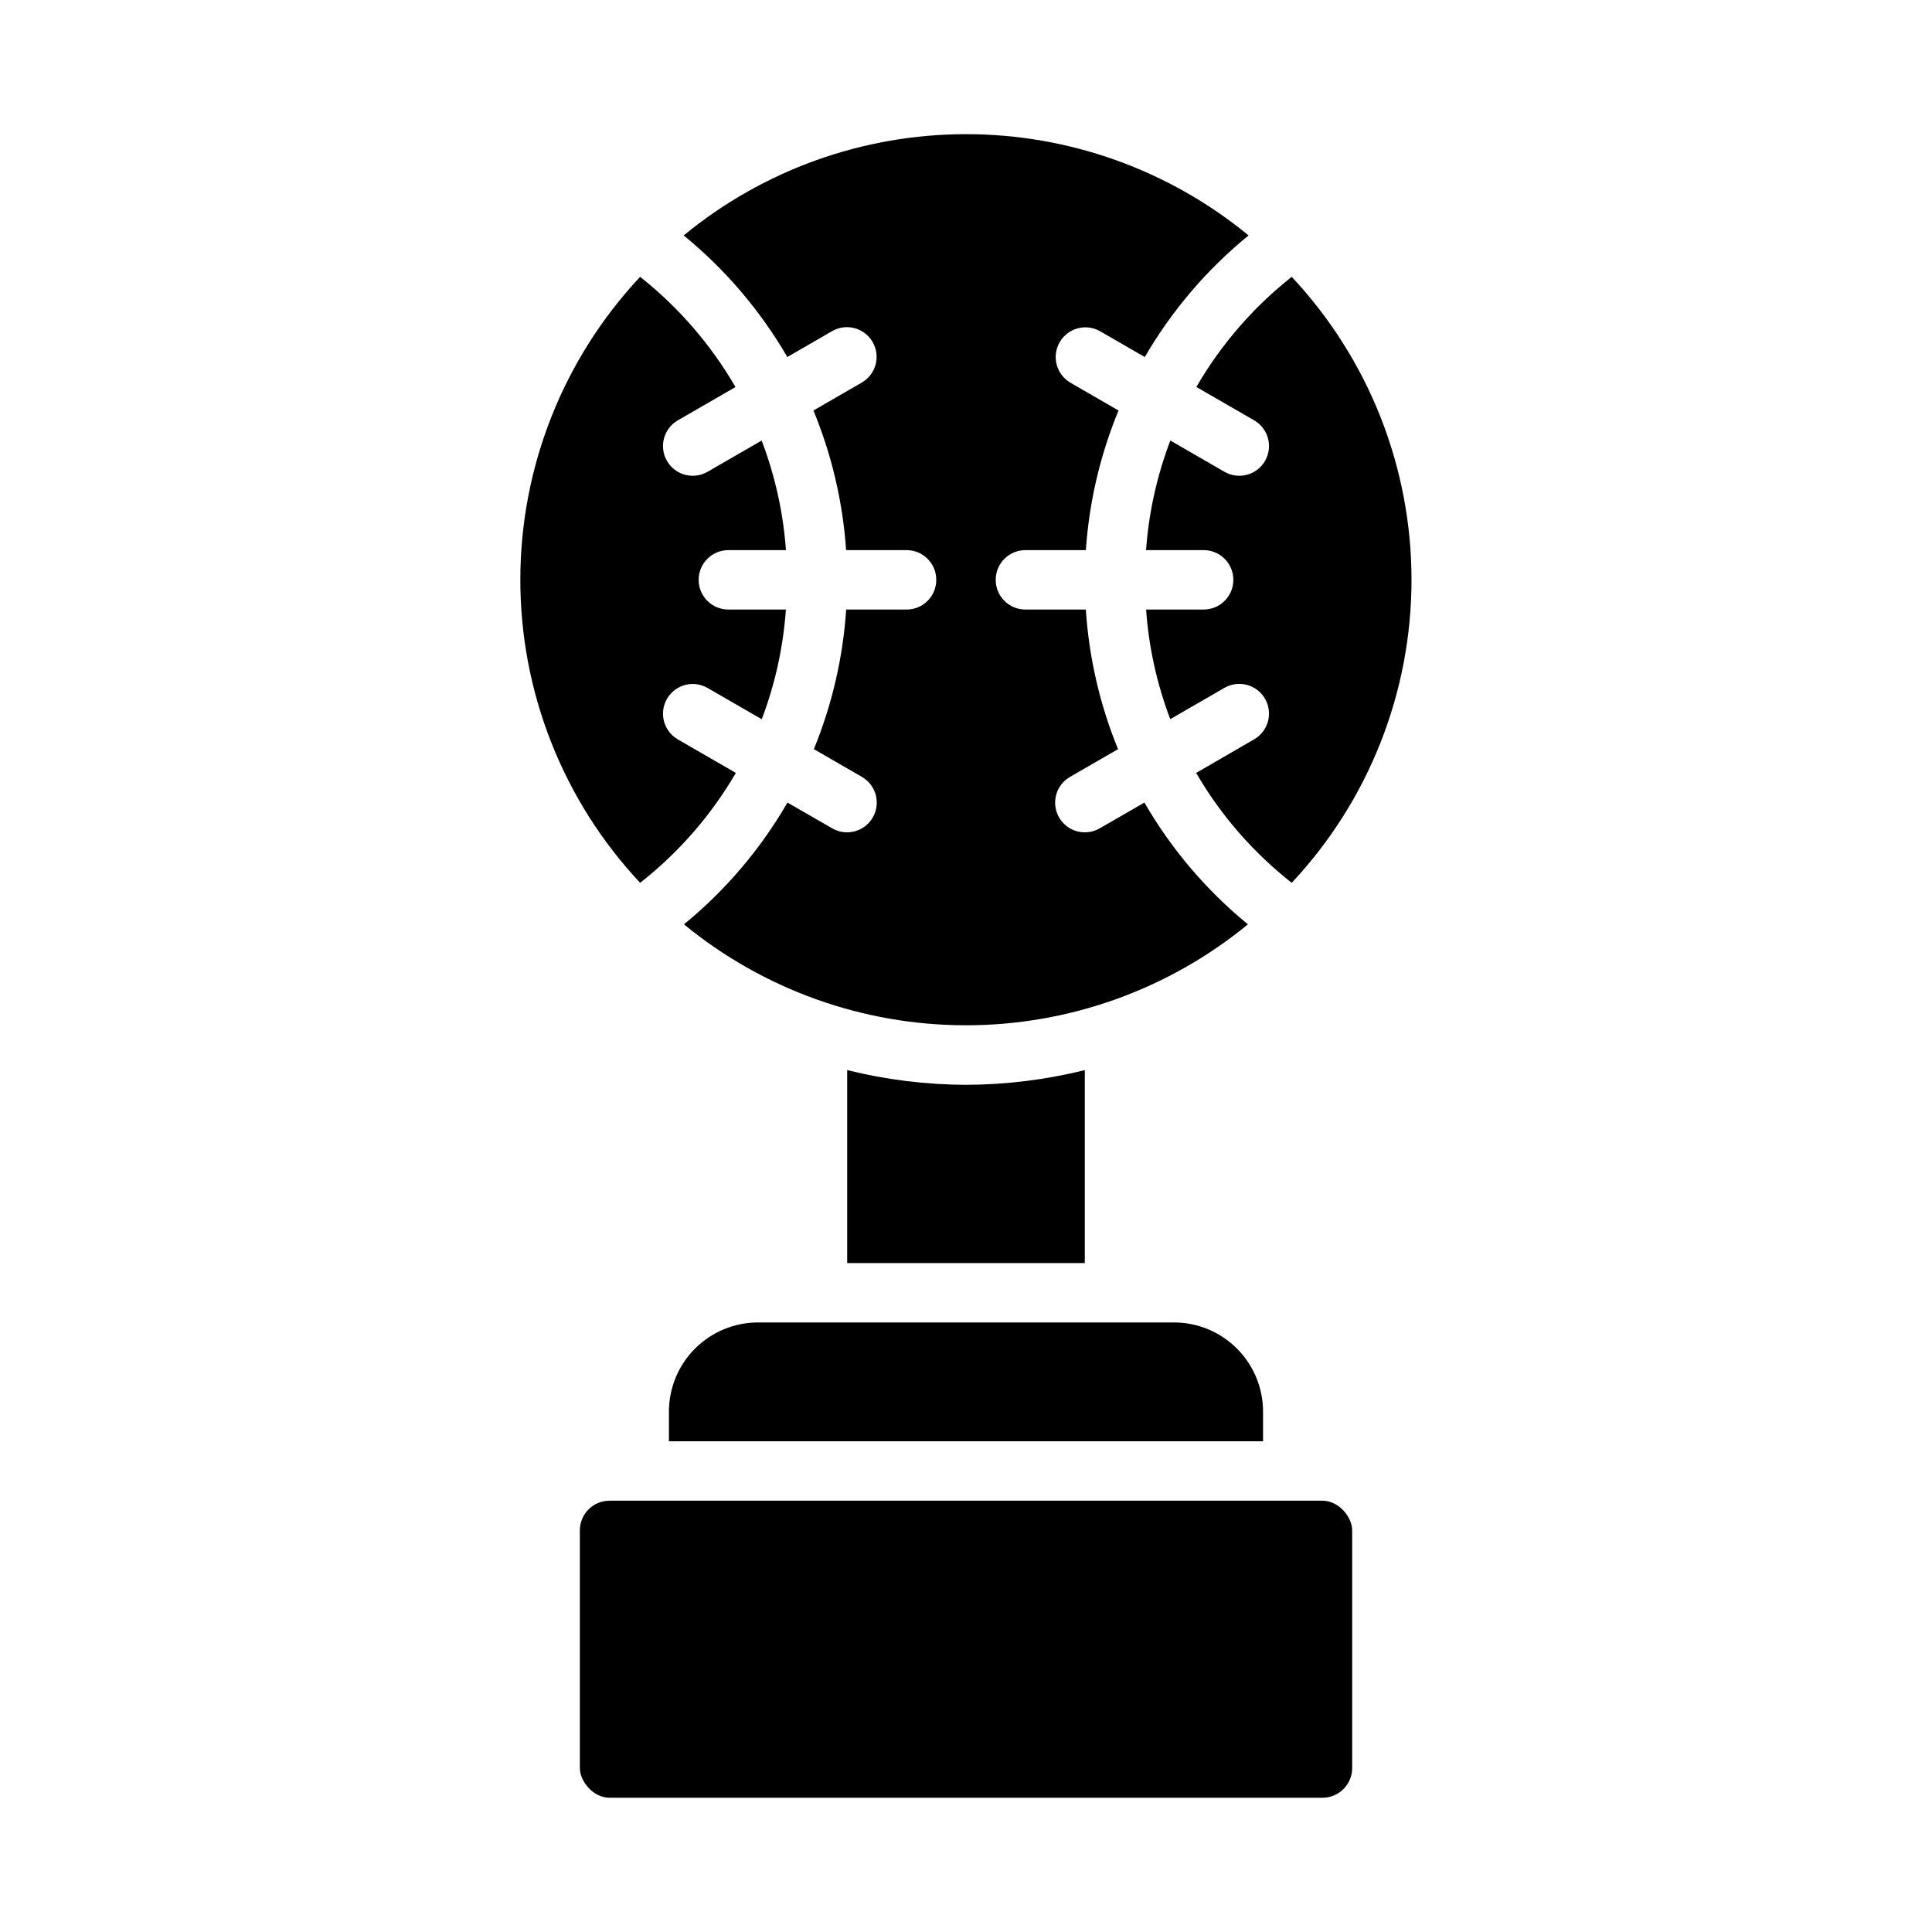
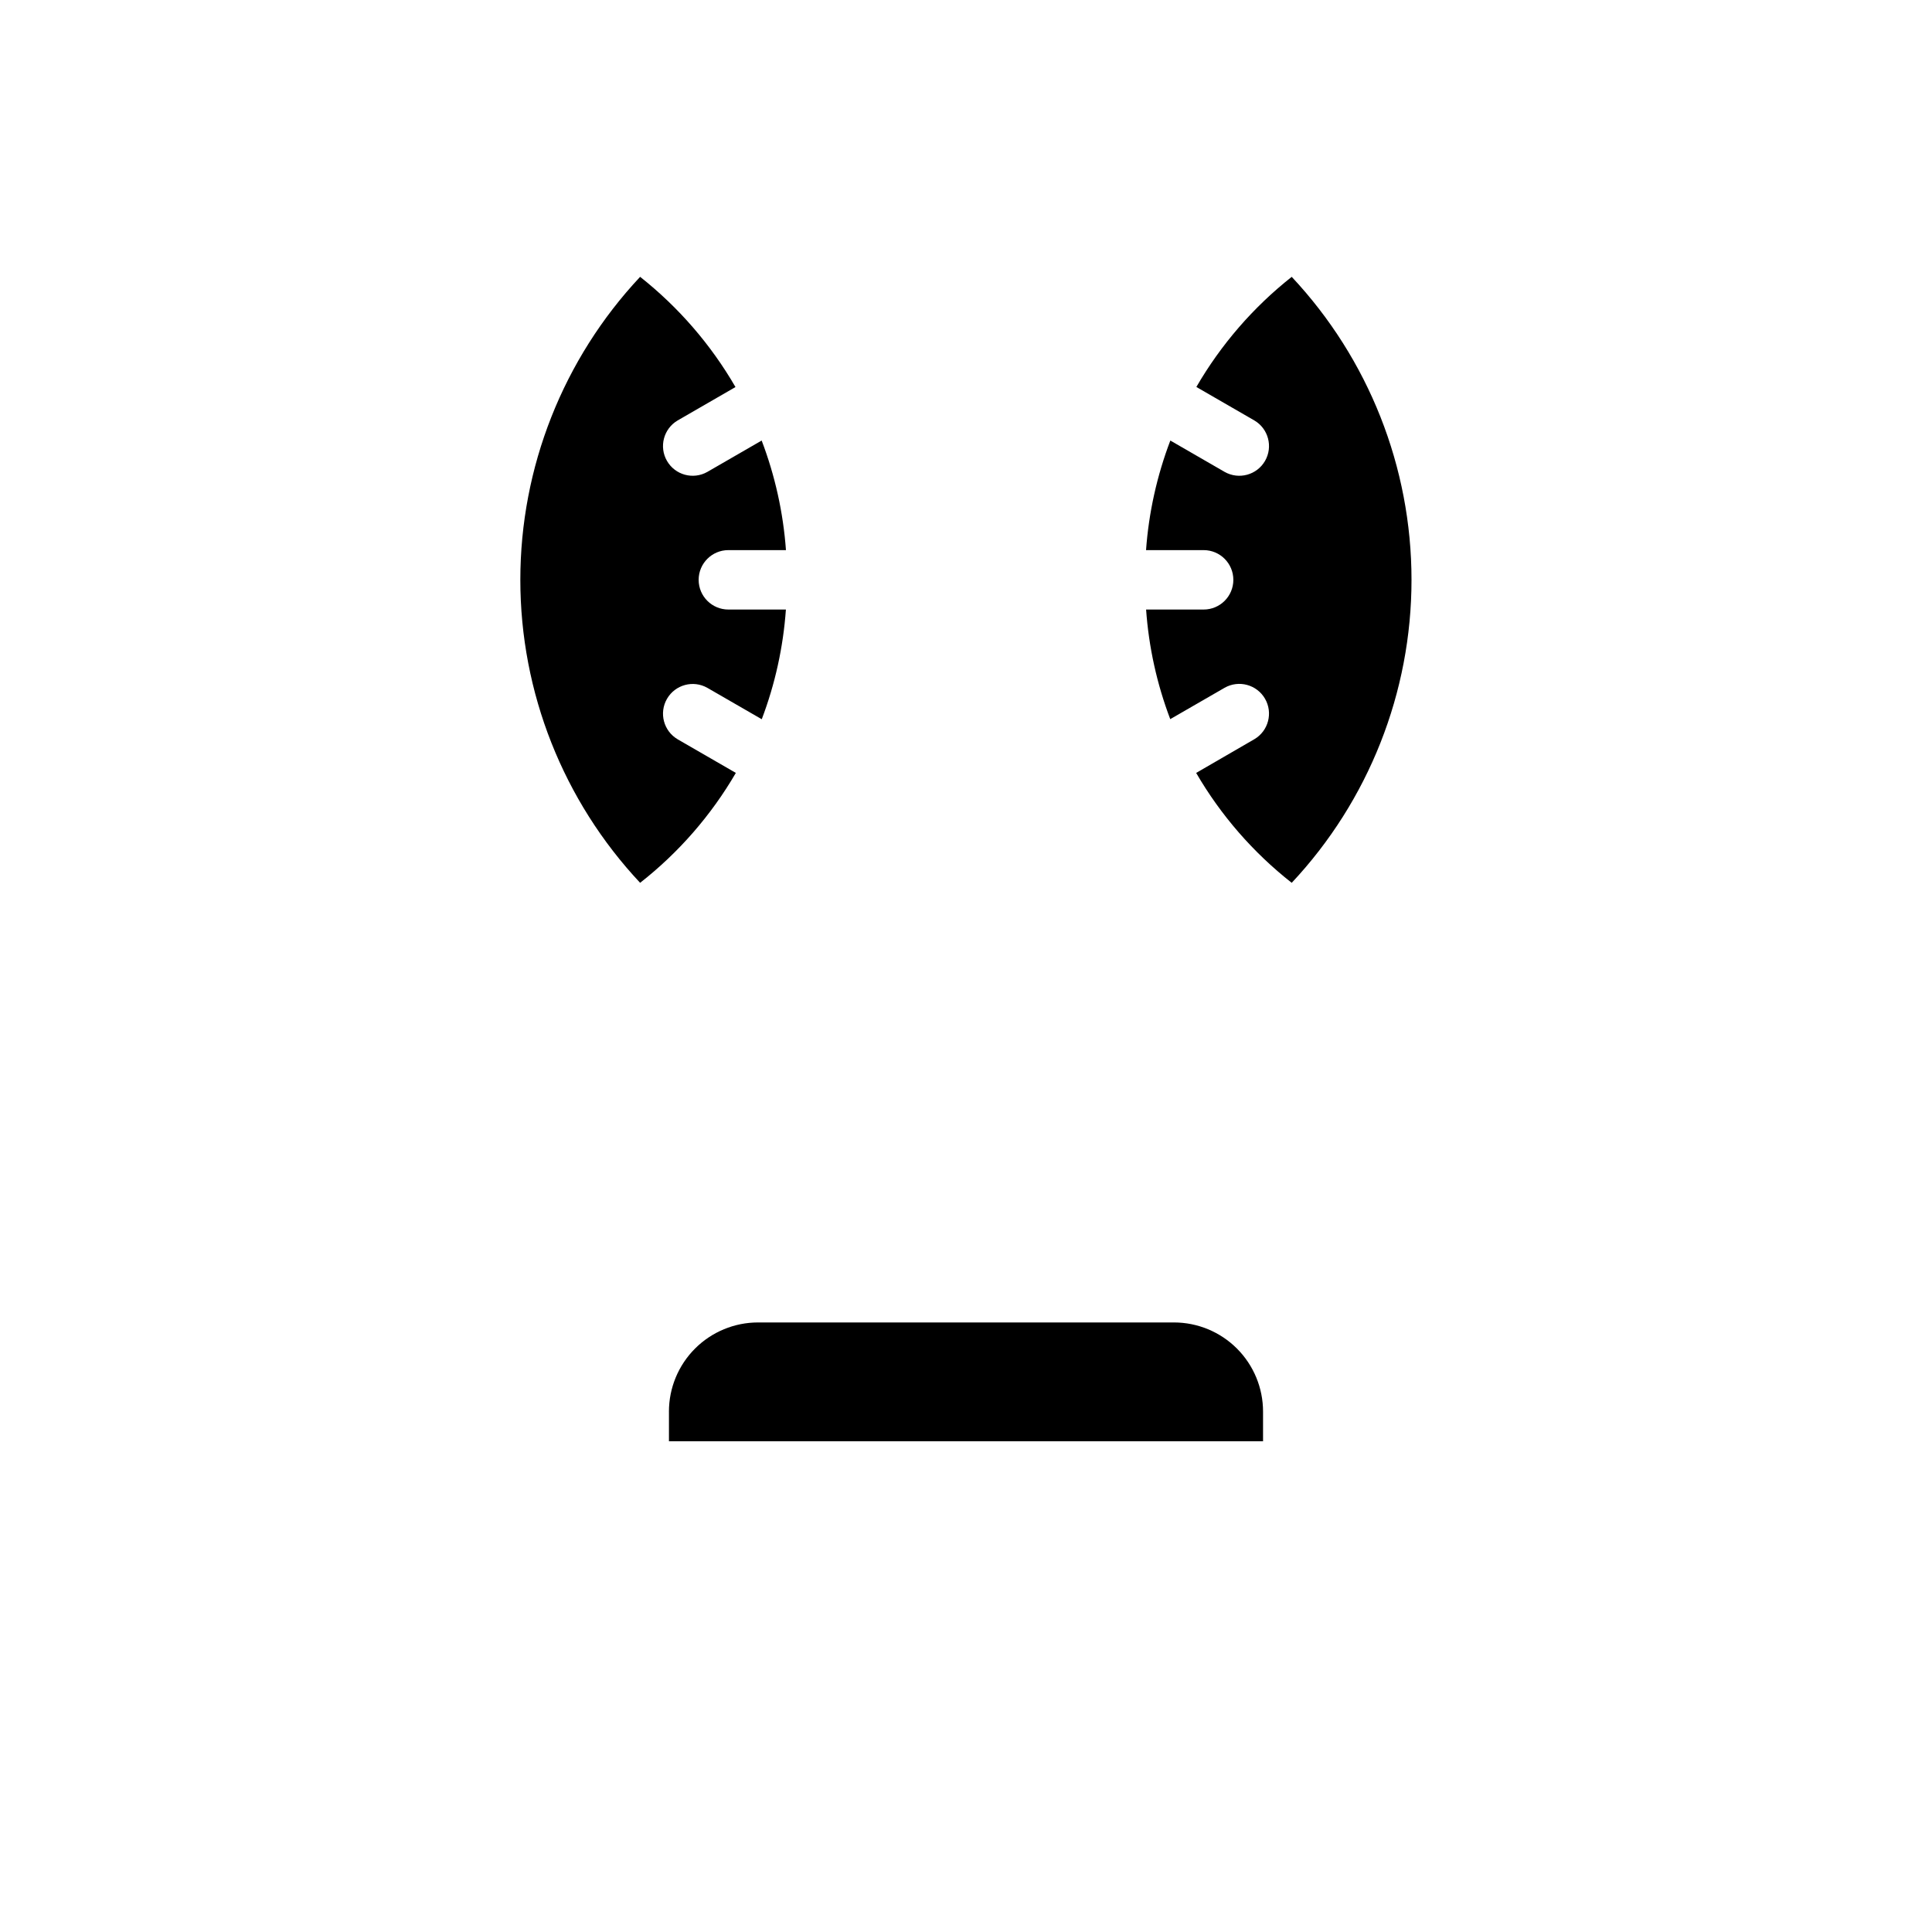
<svg xmlns="http://www.w3.org/2000/svg" fill="#000000" width="800px" height="800px" version="1.1" viewBox="144 144 512 512">
  <g>
-     <path d="m305.54 541.7h188.93c4.348 0 7.871 4.348 7.871 7.871v62.977c0 4.348-3.523 7.871-7.871 7.871h-188.93c-4.348 0-7.871-4.348-7.871-7.871v-62.977c0-4.348 3.523-7.871 7.871-7.871z" />
    <path d="m476.41 255.42c3.731 2.188 4.996 6.981 2.836 10.727-2.164 3.746-6.949 5.047-10.711 2.906l-14.383-8.305c-3.547 9.316-5.719 19.098-6.438 29.039h15.266c4.348 0 7.871 3.527 7.871 7.875 0 4.348-3.523 7.871-7.871 7.871h-15.25c0.703 9.941 2.859 19.727 6.398 29.047l14.406-8.312c3.762-2.141 8.547-0.84 10.711 2.906 2.16 3.746 0.895 8.539-2.836 10.727l-15.414 8.93c6.519 11.223 15.113 21.105 25.324 29.125 20.395-21.762 31.746-50.469 31.746-80.293 0-29.828-11.352-58.535-31.746-80.297-10.188 8.051-18.758 17.949-25.27 29.184z" />
    <path d="m339.01 348.83-15.414-8.902v-0.004c-3.734-2.188-5-6.977-2.836-10.727 2.164-3.746 6.945-5.047 10.707-2.906l14.406 8.312c3.539-9.324 5.695-19.121 6.398-29.07h-15.246c-4.348 0-7.875-3.523-7.875-7.871 0-4.348 3.527-7.875 7.875-7.875h15.266-0.004c-0.719-9.941-2.891-19.723-6.438-29.039l-14.383 8.305c-3.762 2.141-8.543 0.84-10.707-2.906-2.164-3.746-0.898-8.539 2.836-10.727l15.316-8.848c-6.508-11.242-15.082-21.148-25.27-29.207-20.395 21.762-31.746 50.469-31.746 80.297 0 29.824 11.352 58.531 31.746 80.293 10.227-8.016 18.832-17.898 25.367-29.125z" />
-     <path d="m352.65 238.62 11.809-6.84c1.809-1.059 3.965-1.355 5.992-0.82 2.027 0.535 3.758 1.859 4.805 3.676 1.051 1.816 1.328 3.973 0.781 6-0.551 2.023-1.883 3.742-3.707 4.777l-12.762 7.375v0.004c4.867 11.781 7.793 24.277 8.66 36.996h16.027c4.348 0 7.871 3.527 7.871 7.875 0 4.348-3.523 7.871-7.871 7.871h-16.012c-0.84 12.715-3.731 25.207-8.562 36.996l12.691 7.328-0.004 0.004c1.824 1.035 3.156 2.754 3.707 4.777s0.27 4.184-0.781 6c-1.047 1.816-2.777 3.141-4.805 3.676-2.027 0.535-4.184 0.238-5.992-0.82l-11.809-6.809c-7.121 12.324-16.418 23.258-27.434 32.273 21.062 17.297 47.473 26.75 74.73 26.75 27.254 0 53.664-9.453 74.727-26.75-11.016-9.016-20.312-19.949-27.434-32.273l-11.809 6.809c-1.809 1.059-3.965 1.355-5.992 0.82-2.027-0.535-3.758-1.859-4.805-3.676-1.051-1.816-1.328-3.977-0.781-6 0.551-2.023 1.883-3.742 3.707-4.777l12.691-7.328v-0.004c-4.824-11.789-7.703-24.285-8.535-36.996h-16.012c-4.348 0-7.871-3.523-7.871-7.871 0-4.348 3.523-7.875 7.871-7.875h16.02c0.867-12.719 3.793-25.215 8.66-36.996l-12.762-7.375v-0.004c-3.731-2.188-5-6.977-2.836-10.727 2.164-3.746 6.945-5.047 10.707-2.906l11.848 6.84c7.156-12.309 16.469-23.227 27.5-32.227-21.086-17.352-47.543-26.836-74.848-26.836s-53.762 9.484-74.848 26.836c11.016 9.004 20.32 19.922 27.465 32.227z" />
-     <path d="m400 431.49c-10.617-0.039-21.188-1.348-31.488-3.898v51.129h62.977v-51.129c-10.305 2.551-20.875 3.859-31.488 3.898z" />
    <path d="m321.28 518.08v7.871h157.44v-7.871c0-6.262-2.488-12.27-6.918-16.699-4.43-4.43-10.434-6.918-16.699-6.918h-110.21c-6.262 0-12.27 2.488-16.699 6.918-4.43 4.43-6.918 10.438-6.918 16.699z" />
  </g>
</svg>